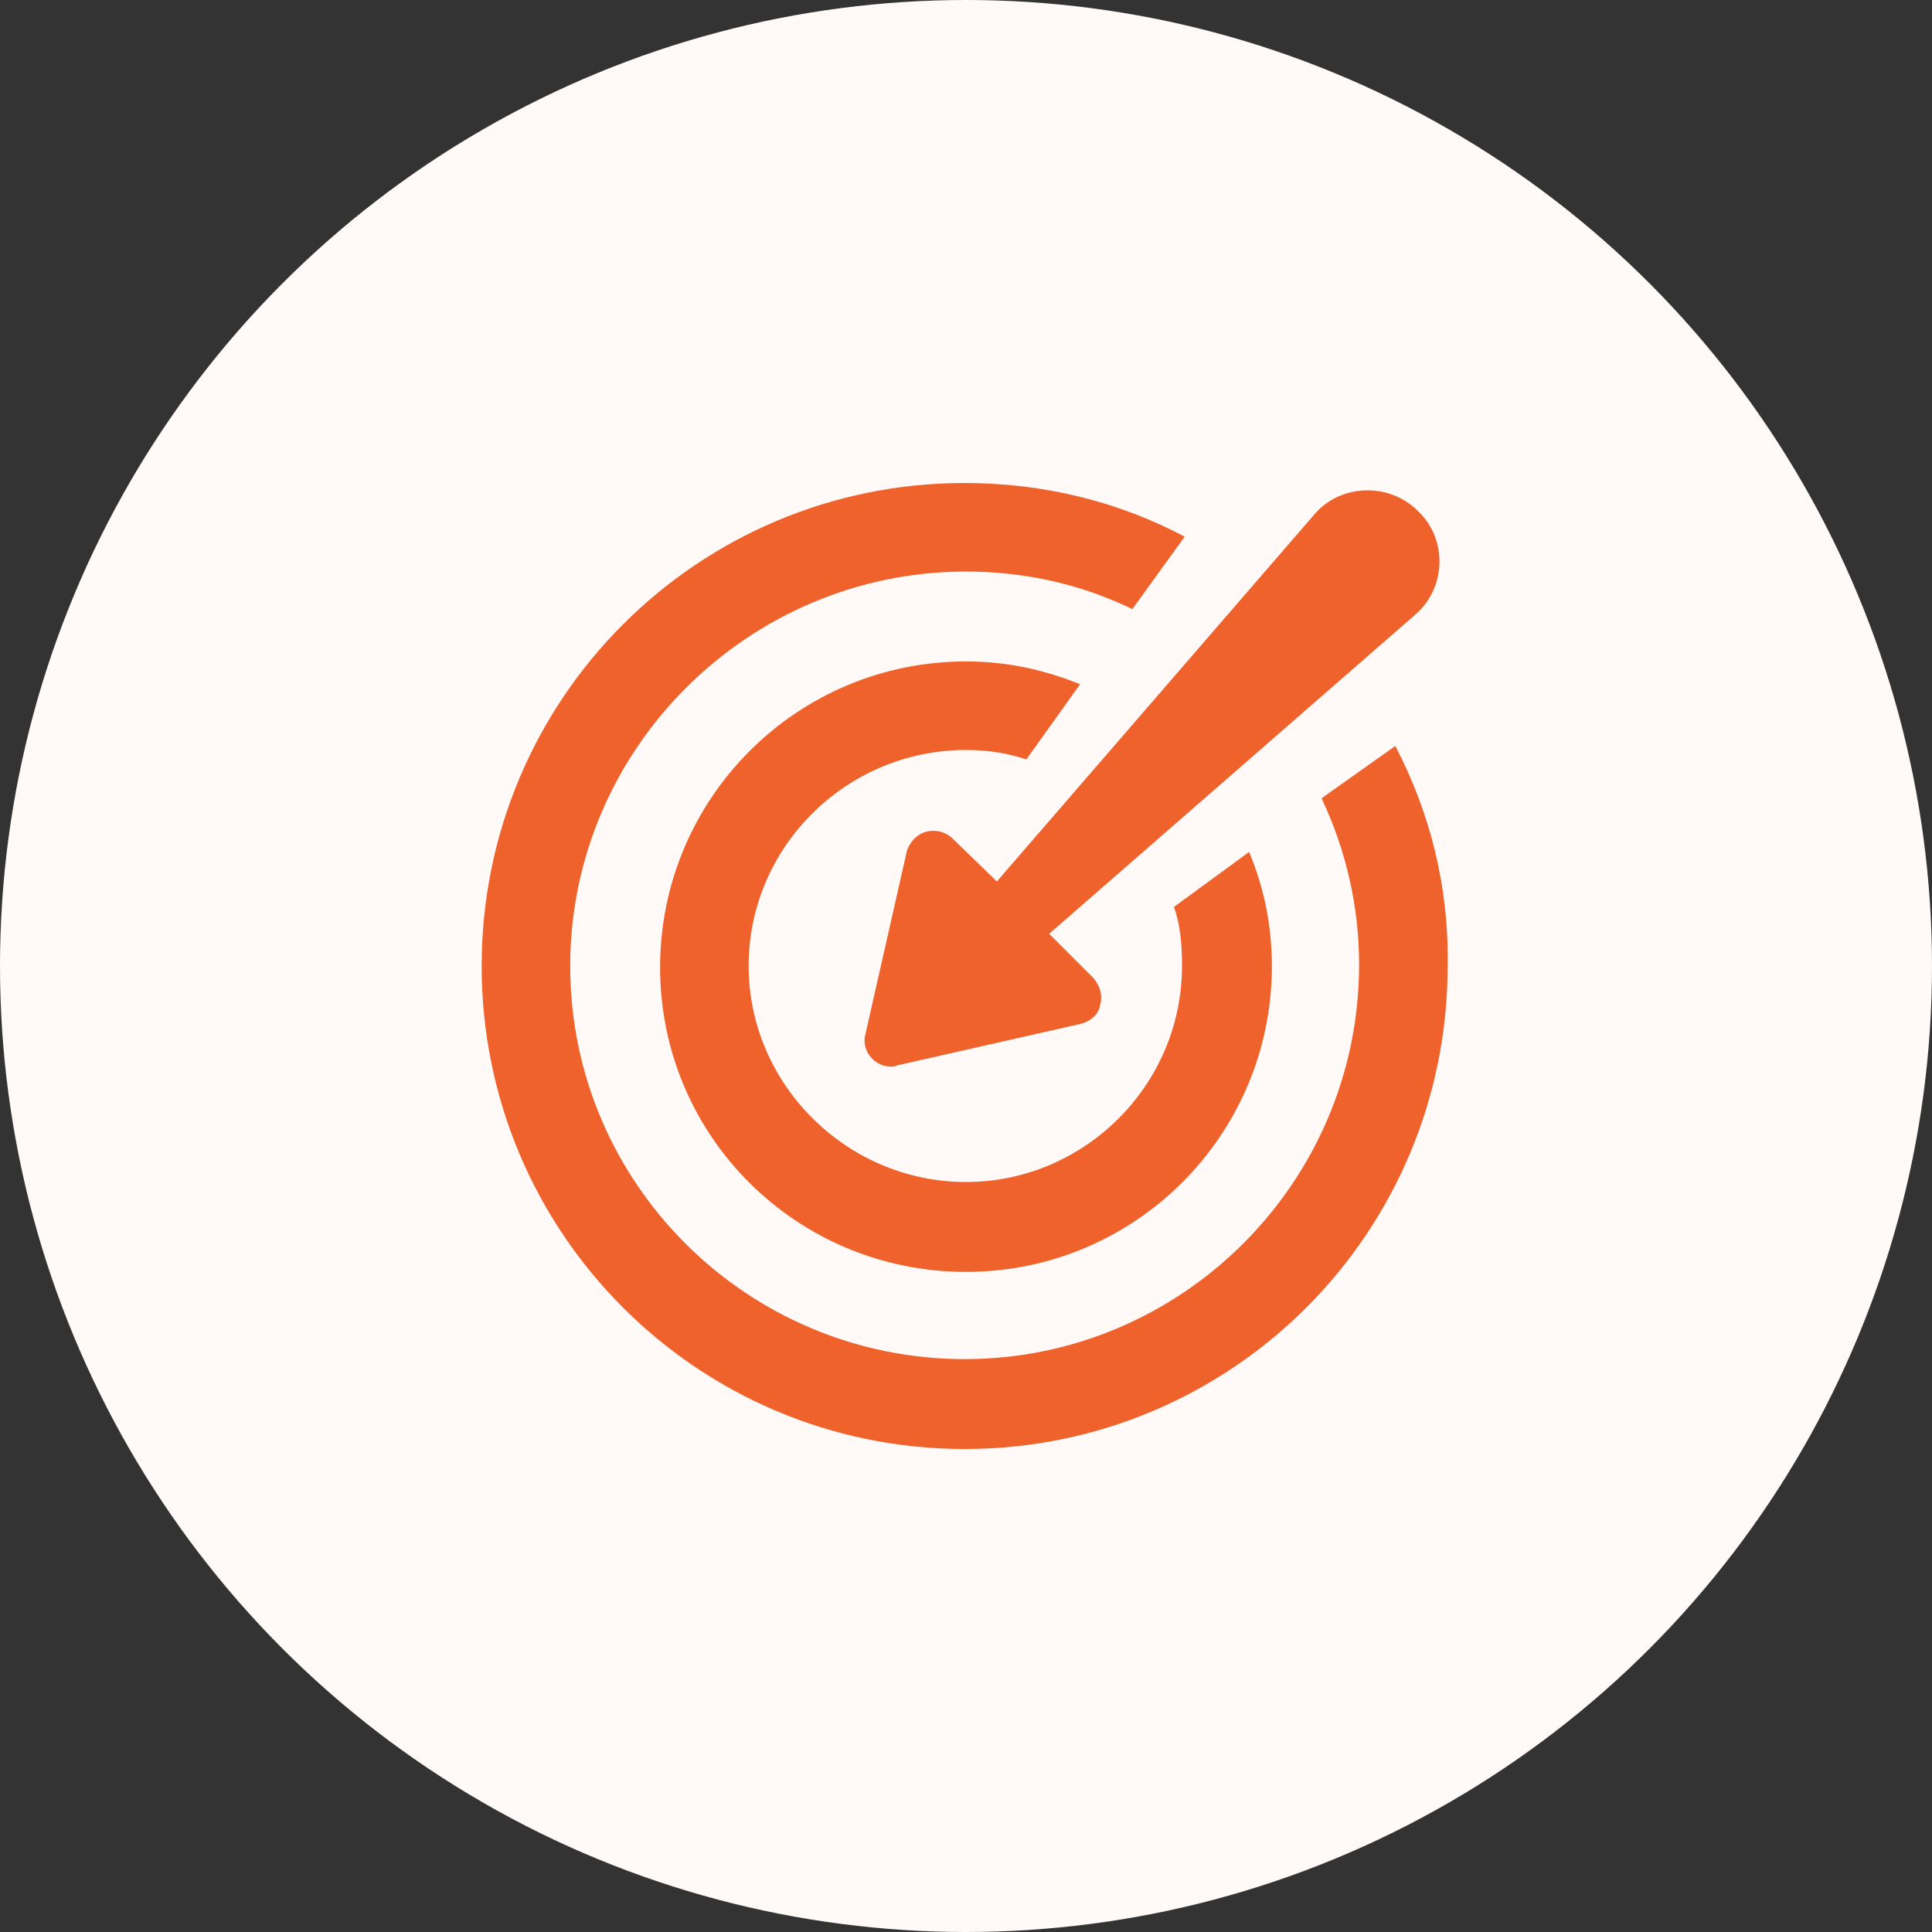
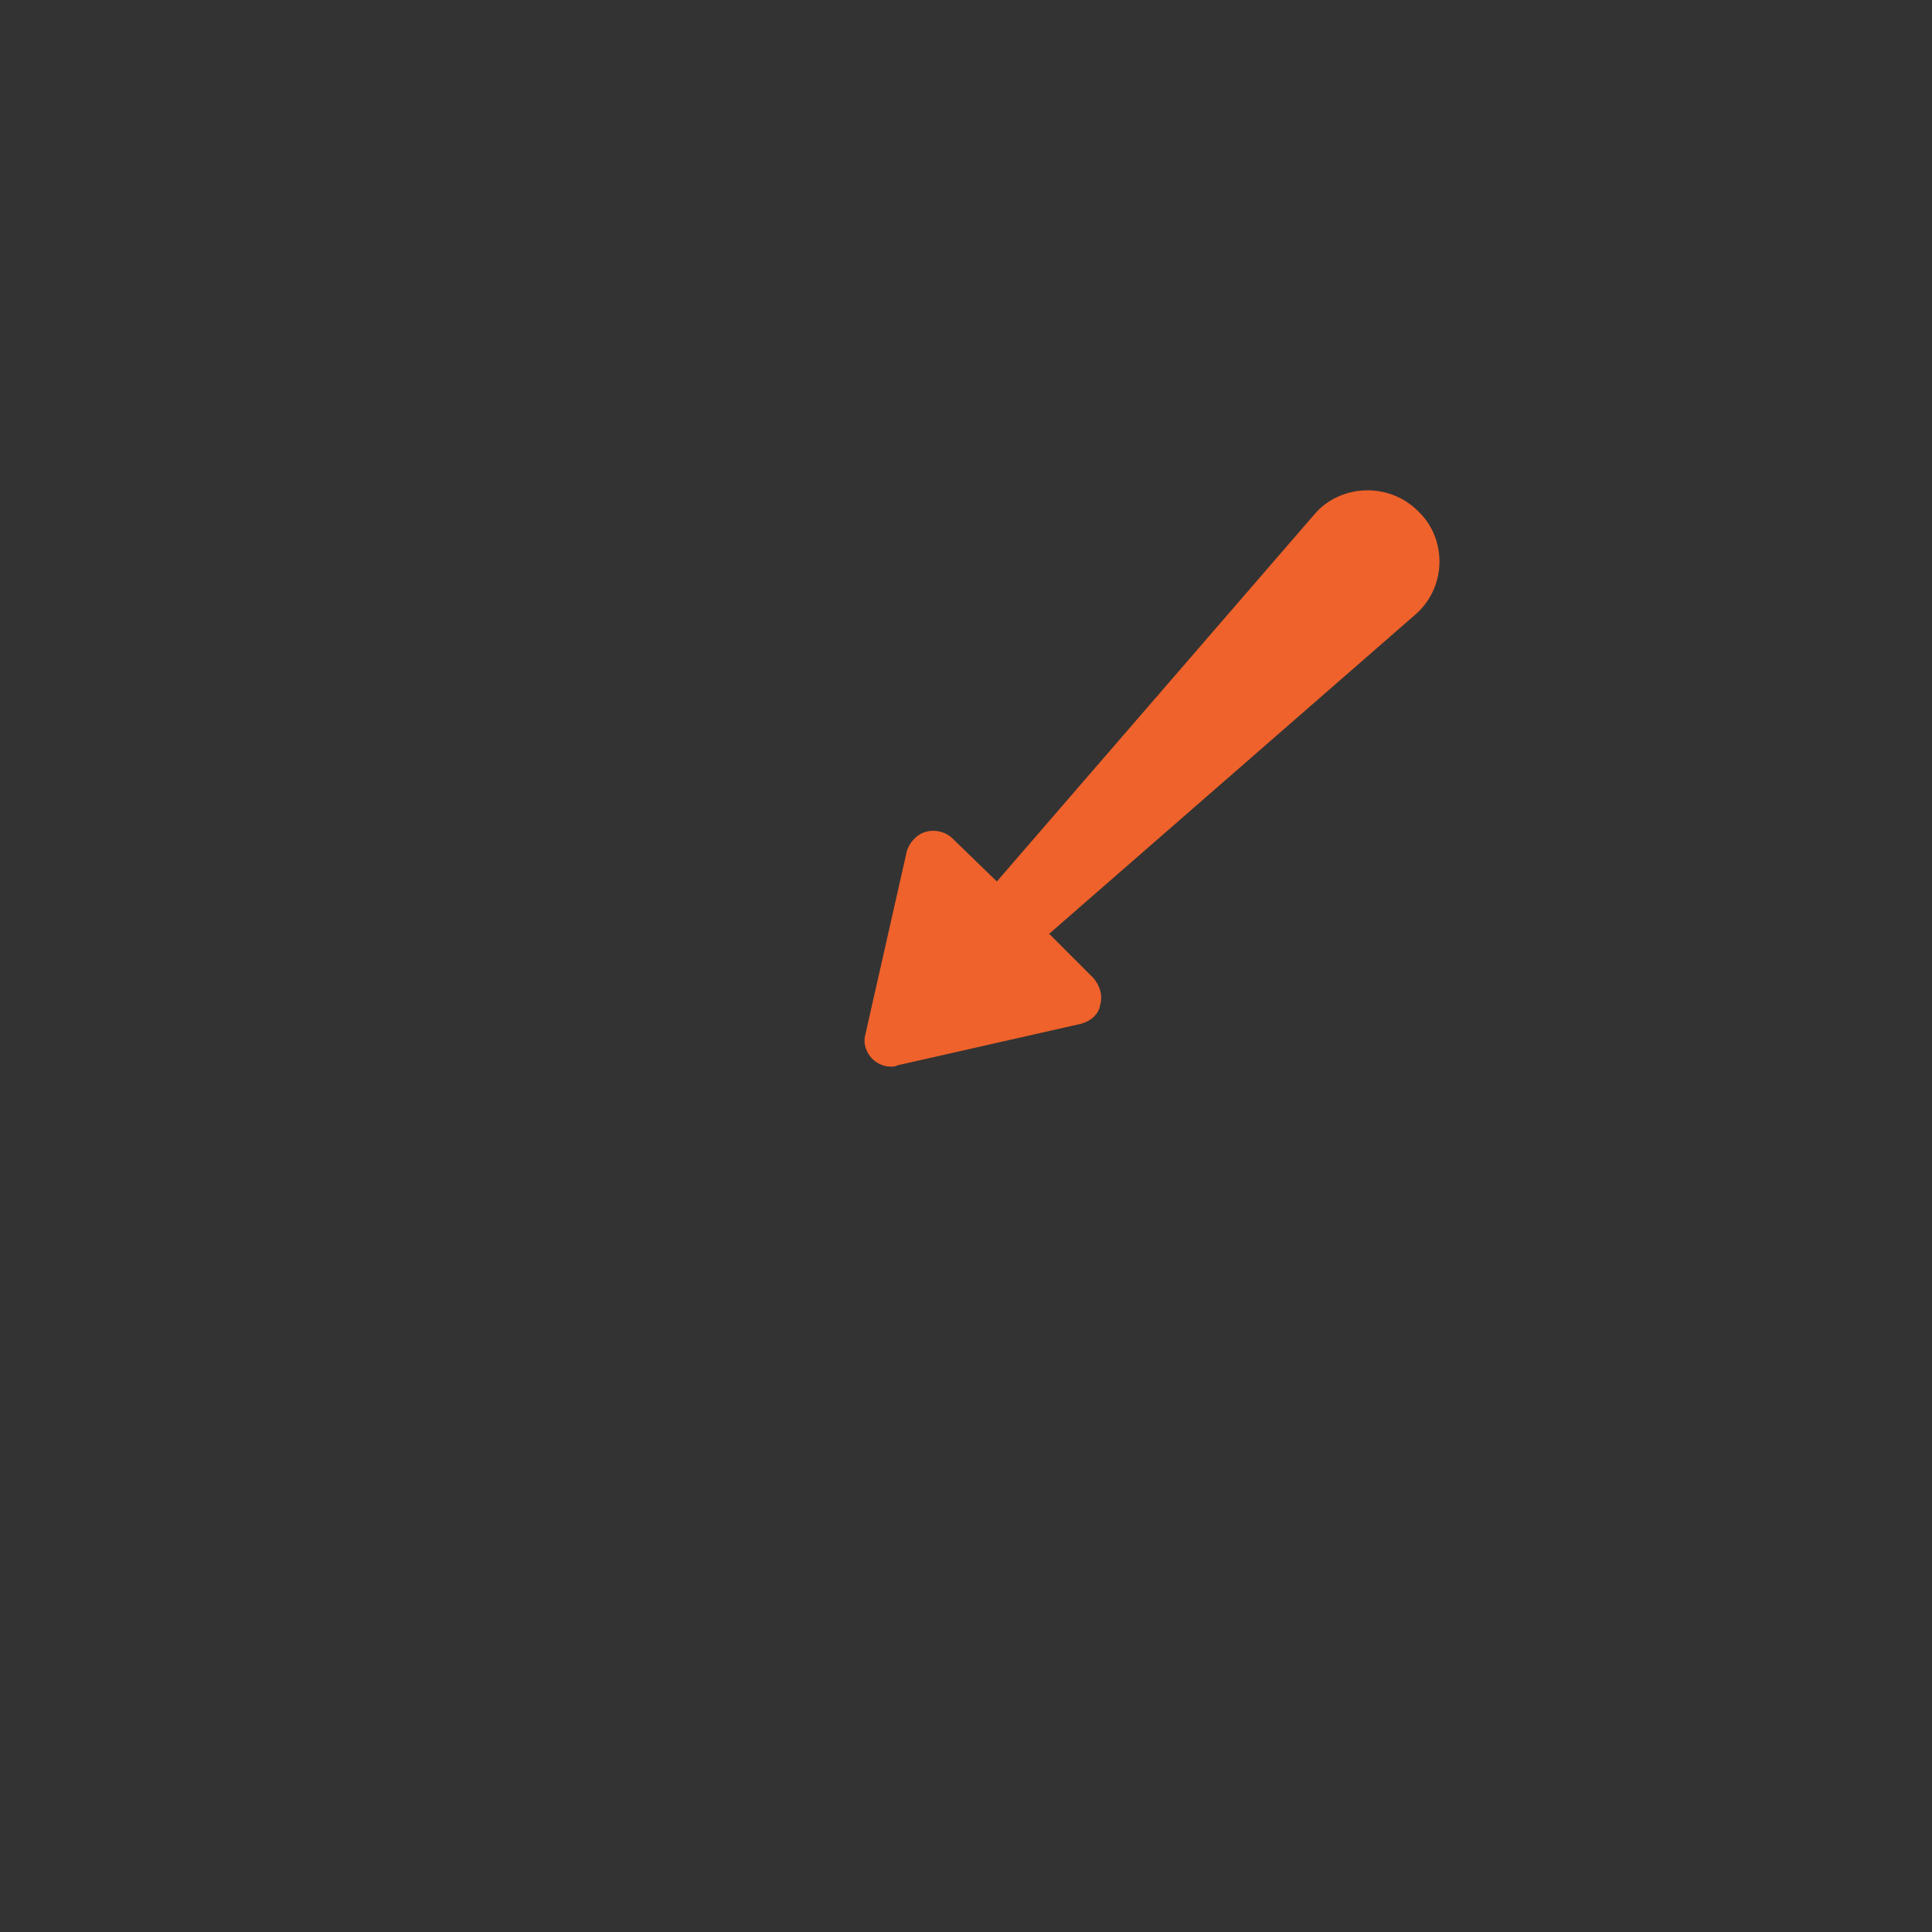
<svg xmlns="http://www.w3.org/2000/svg" version="1.1" id="使命" x="0px" y="0px" width="144px" height="144px" viewBox="0 0 144 144" style="enable-background:new 0 0 144 144;" xml:space="preserve">
  <rect x="0" y="0" width="144" height="144" fill="#333333" stroke="none" />
  <style type="text/css">
	.st0{fill:#FFFAF8;}
	.st1{fill:#EF622B;}
</style>
-   <circle id="椭圆_4" class="st0" cx="72" cy="72" r="72" />
  <g>
-     <path class="st1" d="M104,55.6l-5.5,3.9c1.8,3.8,2.8,8,2.8,12.4c0,16.2-13.2,29.4-29.4,29.4S42.5,88.2,42.5,72S55.8,42.6,72,42.6   c4.5,0,8.7,1,12.4,2.8l3.9-5.4c-4.9-2.6-10.5-4-16.4-4c-19.9,0-36,16.1-36,36s16.1,36,36,36s36-16.1,36-36   C108,66.1,106.6,60.6,104,55.6L104,55.6z" />
-     <path class="st1" d="M72,55.9c1.5,0,3,0.2,4.5,0.7l4-5.6c-2.7-1.1-5.5-1.7-8.5-1.7c-12.6,0-22.8,10.2-22.8,22.8S59.4,94.8,72,94.8   S94.8,84.6,94.8,72c0-3-0.6-5.9-1.7-8.5l-5.6,4.1c0.5,1.4,0.6,2.9,0.6,4.4c0,8.9-7.3,16.1-16.1,16.1c-8.9,0-16.2-7.3-16.2-16.1   C55.8,63.1,63.1,55.9,72,55.9L72,55.9z" />
    <path class="st1" d="M71,62.5c-0.5-0.5-1.3-0.7-2-0.5s-1.2,0.8-1.4,1.4l-3.1,13.7c-0.2,0.7,0.1,1.4,0.5,1.8s0.9,0.6,1.4,0.6   c0.2,0,0.3,0,0.5-0.1l13.7-3.1c0.7-0.2,1.3-0.7,1.4-1.4c0.2-0.7,0-1.4-0.5-2l-3.3-3.3l27.3-23.8c2.3-2,2.4-5.6,0.2-7.7   c-2.2-2.2-5.8-2-7.7,0.2L74.3,65.7L71,62.5z" />
  </g>
</svg>